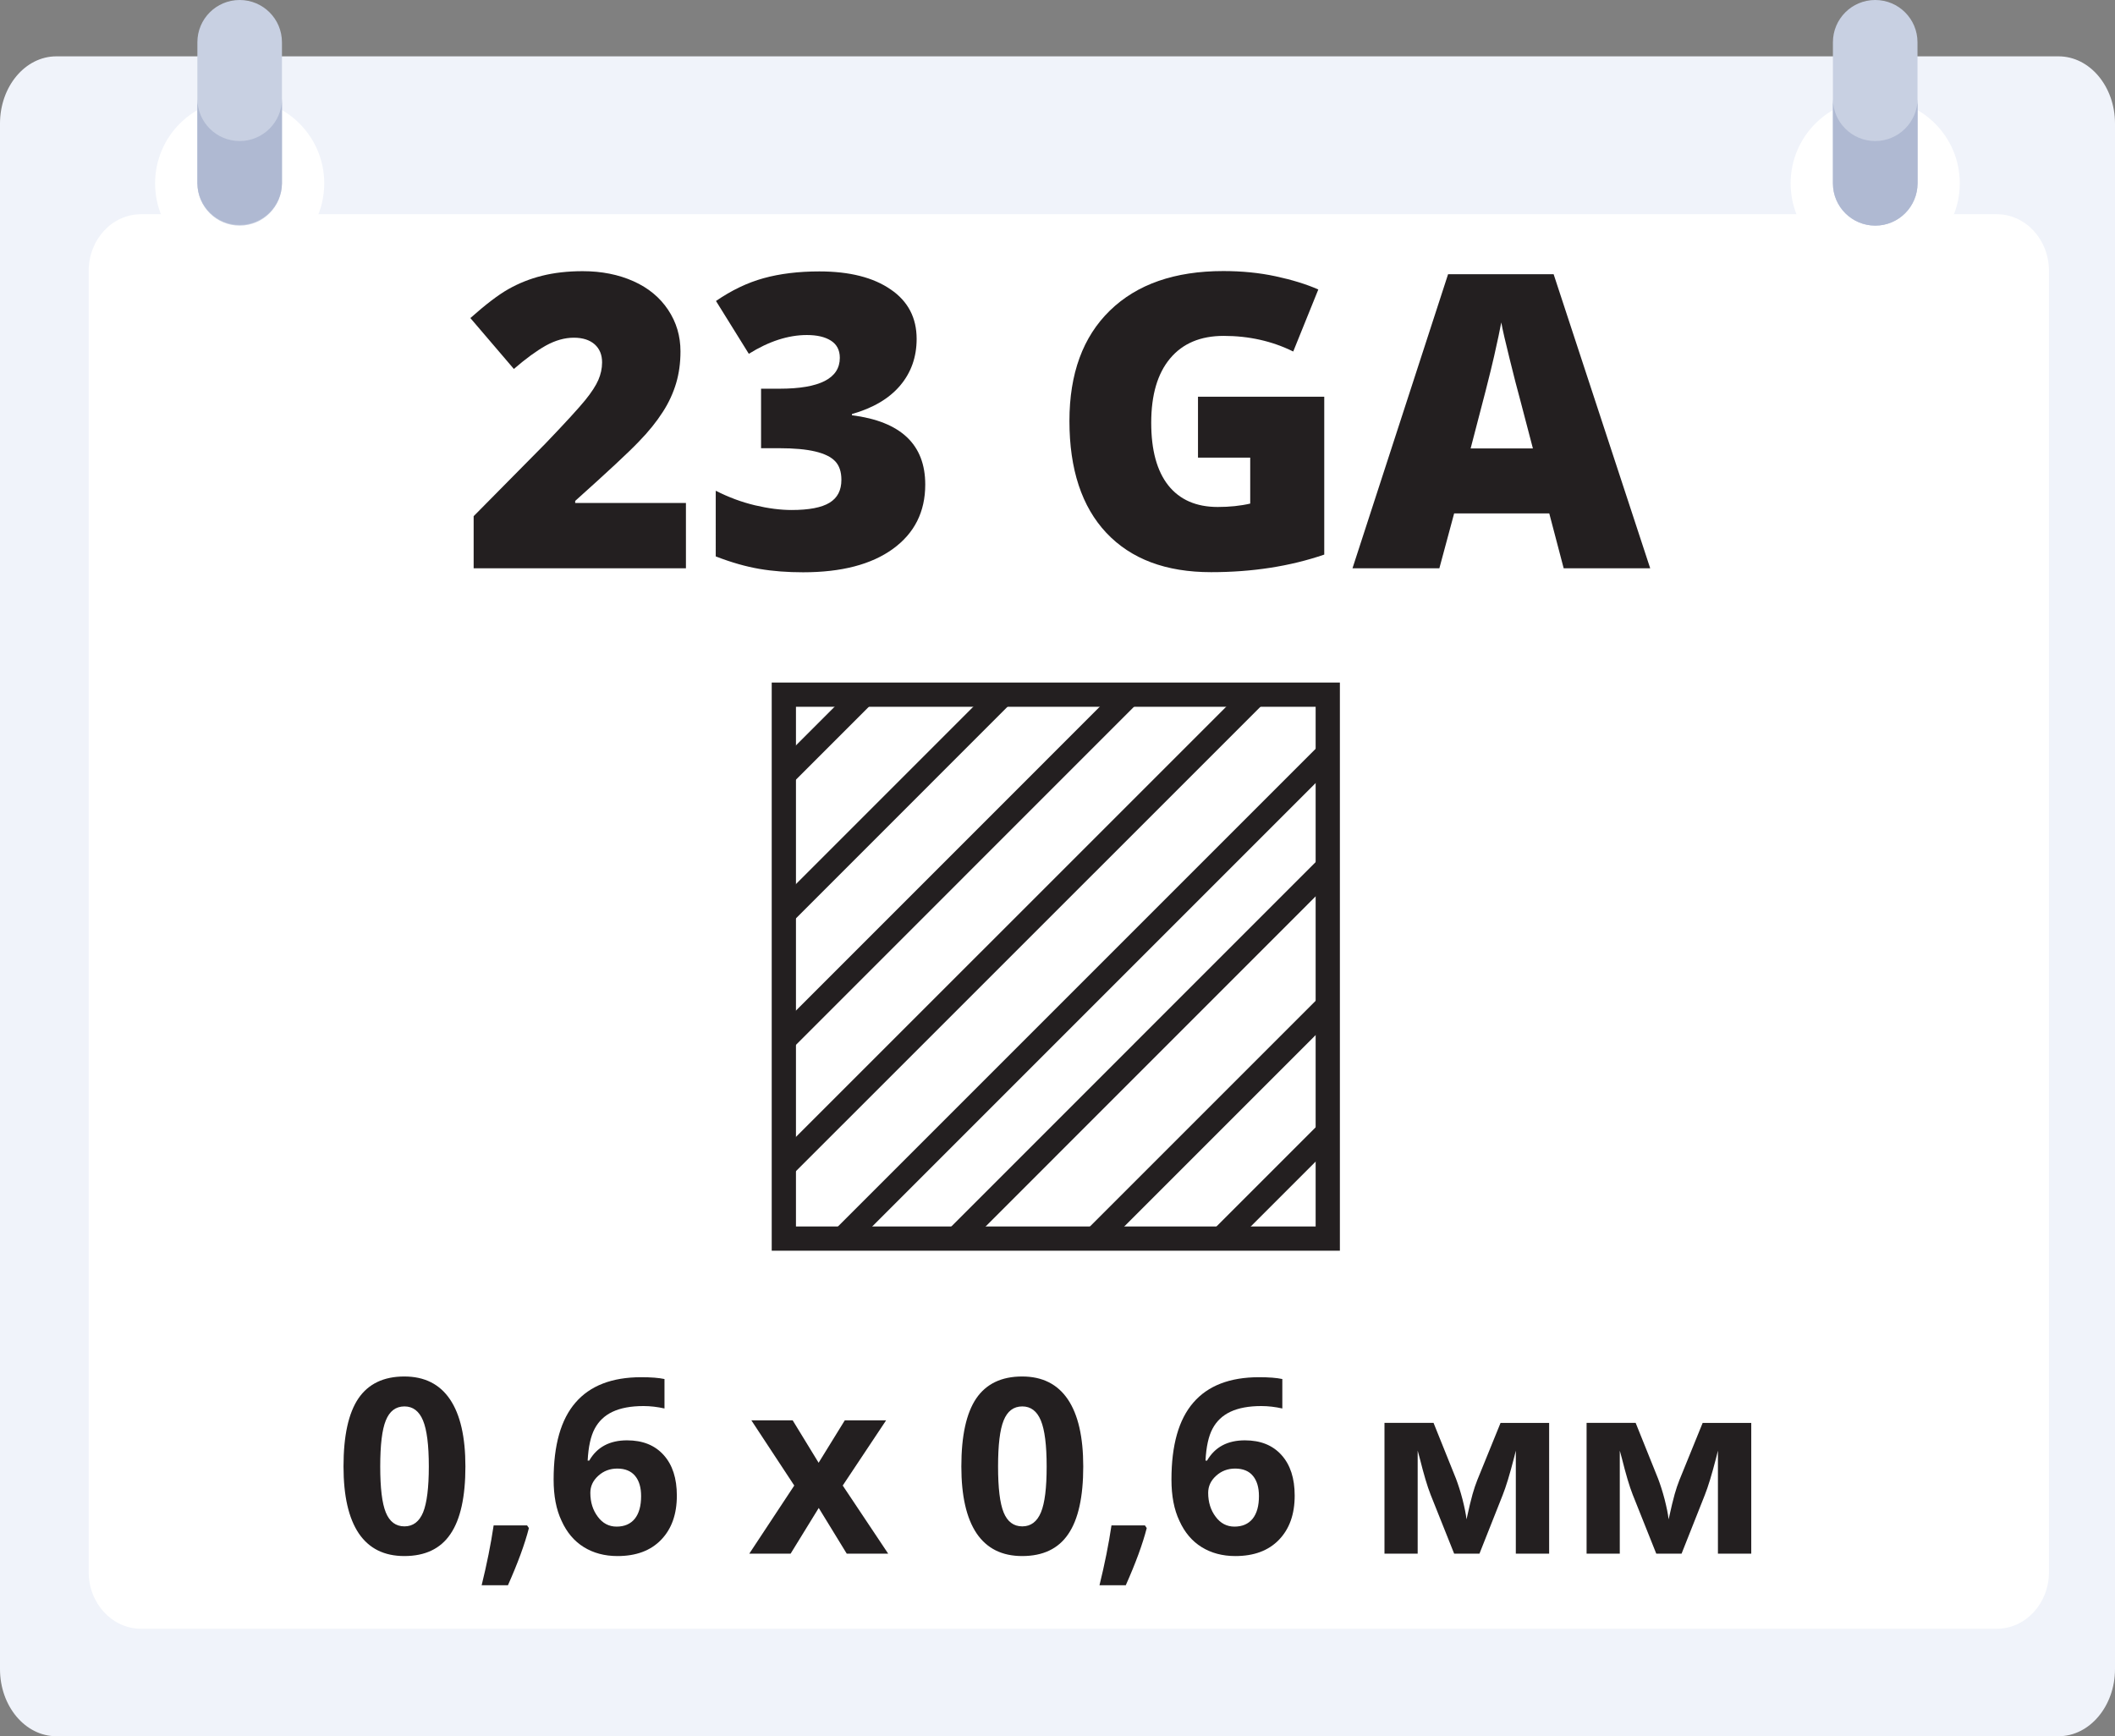
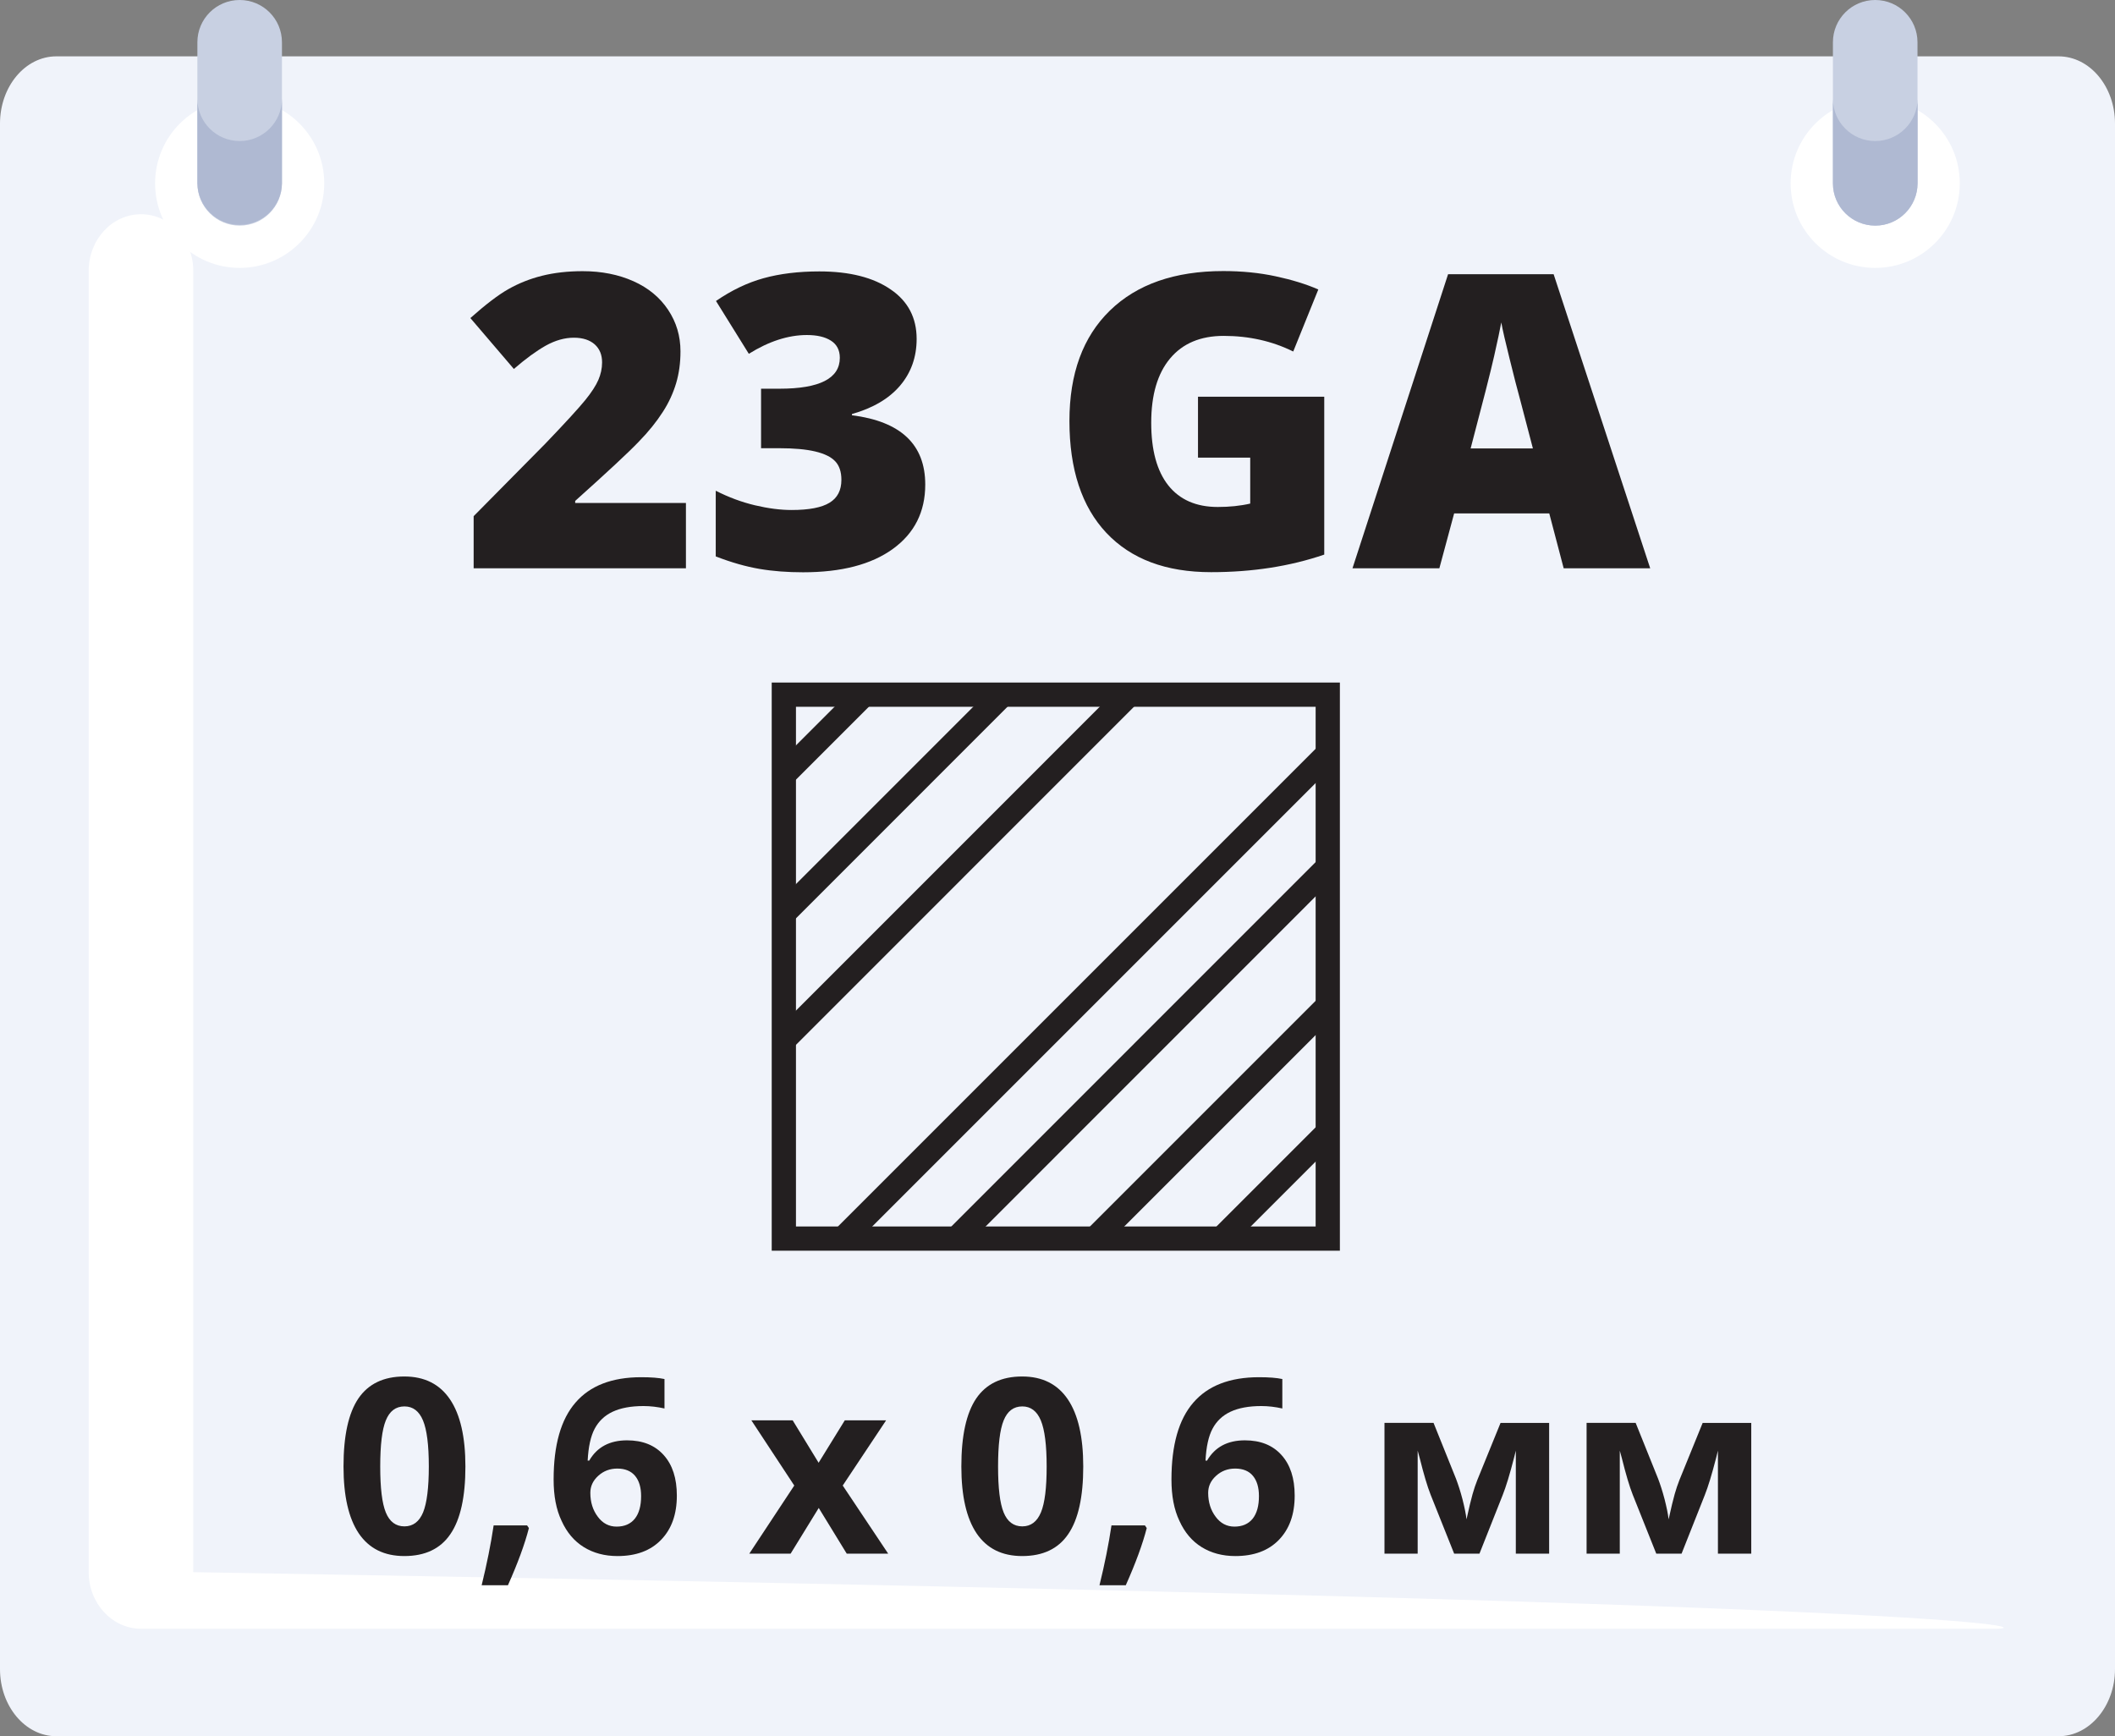
<svg xmlns="http://www.w3.org/2000/svg" xmlns:xlink="http://www.w3.org/1999/xlink" version="1.1" id="Layer_1" x="0px" y="0px" viewBox="0 0 1745.5 1432.9" style="enable-background:new 0 0 1745.5 1432.9;" xml:space="preserve">
  <rect x="0" y="0" width="1745.5" height="1432.9" fill="#808080" stroke="none" />
  <style type="text/css">
	.st0{fill:#F0F3FA;}
	.st1{fill:#FFFFFF;}
	.st2{fill:#C8D0E2;}
	.st3{fill:#AFB9D2;}
	.st4{enable-background:new    ;}
	.st5{fill:#231F20;}
	.st6{clip-path:url(#SVGID_2_);}
	.st7{fill:none;stroke:#231F20;stroke-width:20;stroke-miterlimit:10;}
</style>
  <title>23_GA_Asset 15</title>
  <g>
    <g id="Layer_1-2">
      <path class="st0" d="M1698.9,1432.9H46.5c-25.7,0-46.5-24.8-46.5-55.4V102c0-30.6,20.8-55.5,46.5-55.5h1652.4    c25.7,0,46.6,24.8,46.6,55.5v1275.4C1745.5,1408,1724.6,1432.9,1698.9,1432.9z" />
-       <path class="st1" d="M1647.9,1344.2H116.4c-23.8,0-43.2-20.9-43.2-46.7v-1074c0-25.8,19.3-46.7,43.2-46.7h1531.5    c23.8,0,43.1,20.9,43.1,46.7v1074C1691,1323.3,1671.7,1344.2,1647.9,1344.2z" />
+       <path class="st1" d="M1647.9,1344.2H116.4c-23.8,0-43.2-20.9-43.2-46.7v-1074c0-25.8,19.3-46.7,43.2-46.7c23.8,0,43.1,20.9,43.1,46.7v1074C1691,1323.3,1671.7,1344.2,1647.9,1344.2z" />
      <circle class="st1" cx="197.8" cy="151.3" r="69.8" />
      <path class="st2" d="M197.8,186.2L197.8,186.2c-19.3,0-34.9-15.6-34.9-34.9V34.9c0-19.3,15.6-34.9,34.9-34.9l0,0    c19.3,0,34.9,15.6,34.9,34.9l0,0v116.4C232.7,170.6,217.1,186.2,197.8,186.2L197.8,186.2z" />
      <path class="st3" d="M197.8,116.4c-19.3,0-34.9-15.6-34.9-34.9v69.8c0.3,19.3,16.2,34.7,35.5,34.3c18.8-0.3,34-15.5,34.3-34.3    V81.5C232.7,100.7,217.1,116.4,197.8,116.4L197.8,116.4z" />
      <circle class="st1" cx="1547.6" cy="151.3" r="69.8" />
      <path class="st2" d="M1547.6,186.2L1547.6,186.2c-19.3,0-34.9-15.6-34.9-34.9V34.9c0-19.3,15.6-34.9,34.9-34.9l0,0l0,0    c19.3,0,34.9,15.6,34.9,34.9l0,0v116.4C1582.5,170.6,1566.9,186.2,1547.6,186.2L1547.6,186.2z" />
      <path class="st3" d="M1547.6,116.4c-19.3,0-34.9-15.6-34.9-34.9l0,0v69.8c0,19.3,15.7,34.9,35,34.9c19.2,0,34.8-15.6,34.9-34.9    V81.5C1582.5,100.7,1566.9,116.4,1547.6,116.4L1547.6,116.4z" />
      <g class="st4">
        <path class="st5" d="M384.1,1210.3c0,25.1-4.1,43.7-12.4,55.8c-8.2,12.1-20.9,18.1-38,18.1c-16.6,0-29.1-6.2-37.6-18.7     c-8.4-12.5-12.6-30.9-12.6-55.2c0-25.4,4.1-44.1,12.3-56.2c8.2-12,20.8-18.1,37.9-18.1c16.6,0,29.2,6.3,37.7,18.9     C379.9,1167.5,384.1,1186,384.1,1210.3z M313.8,1210.3c0,17.7,1.5,30.3,4.6,37.9s8.2,11.5,15.4,11.5c7.1,0,12.2-3.9,15.4-11.6     c3.1-7.7,4.7-20.3,4.7-37.8c0-17.7-1.6-30.3-4.8-38c-3.2-7.7-8.3-11.6-15.3-11.6c-7.2,0-12.3,3.9-15.4,11.6     C315.3,1179.9,313.8,1192.6,313.8,1210.3z" />
        <path class="st5" d="M436.5,1261.1c-3.4,13.3-9.2,29-17.3,47.2h-21.7c4.3-17.5,7.6-33.9,9.9-49.4H435L436.5,1261.1z" />
        <path class="st5" d="M456.9,1221.1c0-28.5,6-49.7,18.1-63.6c12-13.9,30.1-20.9,54.1-20.9c8.2,0,14.6,0.5,19.3,1.5v24.3     c-5.8-1.3-11.6-2-17.3-2c-10.4,0-18.9,1.6-25.5,4.7c-6.6,3.1-11.5,7.8-14.8,14s-5.2,14.9-5.8,26.3h1.3     c6.5-11.2,16.9-16.7,31.2-16.7c12.9,0,22.9,4,30.2,12.1s10.9,19.2,10.9,33.5c0,15.4-4.3,27.5-13,36.5s-20.7,13.4-36,13.4     c-10.6,0-19.9-2.5-27.8-7.4c-7.9-4.9-14-12.1-18.3-21.6C459,1245.8,456.9,1234.4,456.9,1221.1z M508.9,1259.9     c6.5,0,11.5-2.2,15-6.5c3.5-4.4,5.2-10.6,5.2-18.7c0-7-1.6-12.6-4.9-16.6s-8.2-6.1-14.7-6.1c-6.2,0-11.4,2-15.8,6     c-4.4,4-6.5,8.7-6.5,14c0,7.8,2.1,14.4,6.2,19.8C497.4,1257.2,502.6,1259.9,508.9,1259.9z" />
        <path class="st5" d="M655.5,1226l-35.4-53.8h34.1l21.4,35l21.6-35h34.1l-35.8,53.8l37.5,56.2h-34.2l-23.1-37.7l-23.2,37.7h-34.1     L655.5,1226z" />
        <path class="st5" d="M894,1210.3c0,25.1-4.1,43.7-12.4,55.8c-8.2,12.1-20.9,18.1-38,18.1c-16.6,0-29.1-6.2-37.6-18.7     c-8.4-12.5-12.6-30.9-12.6-55.2c0-25.4,4.1-44.1,12.3-56.2c8.2-12,20.8-18.1,37.9-18.1c16.6,0,29.2,6.3,37.7,18.9     C889.8,1167.5,894,1186,894,1210.3z M823.7,1210.3c0,17.7,1.5,30.3,4.6,37.9s8.2,11.5,15.4,11.5c7.1,0,12.2-3.9,15.4-11.6     s4.7-20.3,4.7-37.8c0-17.7-1.6-30.3-4.8-38s-8.3-11.6-15.3-11.6c-7.2,0-12.3,3.9-15.4,11.6     C825.2,1179.9,823.7,1192.6,823.7,1210.3z" />
        <path class="st5" d="M946.4,1261.1c-3.4,13.3-9.2,29-17.3,47.2h-21.7c4.3-17.5,7.6-33.9,9.9-49.4h27.6L946.4,1261.1z" />
        <path class="st5" d="M966.8,1221.1c0-28.5,6-49.7,18.1-63.6c12-13.9,30.1-20.9,54.1-20.9c8.2,0,14.6,0.5,19.3,1.5v24.3     c-5.8-1.3-11.6-2-17.3-2c-10.4,0-18.9,1.6-25.5,4.7s-11.5,7.8-14.8,14s-5.2,14.9-5.8,26.3h1.3c6.5-11.2,16.9-16.7,31.2-16.7     c12.9,0,22.9,4,30.2,12.1c7.3,8.1,10.9,19.2,10.9,33.5c0,15.4-4.3,27.5-13,36.5s-20.7,13.4-36,13.4c-10.6,0-19.9-2.5-27.8-7.4     s-14-12.1-18.3-21.6C968.9,1245.8,966.8,1234.4,966.8,1221.1z M1018.8,1259.9c6.5,0,11.5-2.2,15-6.5c3.5-4.4,5.2-10.6,5.2-18.7     c0-7-1.6-12.6-4.9-16.6c-3.2-4-8.2-6.1-14.7-6.1c-6.2,0-11.4,2-15.8,6s-6.5,8.7-6.5,14c0,7.8,2.1,14.4,6.2,19.8     C1007.3,1257.2,1012.5,1259.9,1018.8,1259.9z" />
      </g>
      <g class="st4">
        <path class="st5" d="M1278.5,1282.2H1251v-85l-1.5,6c-3.5,13.6-6.6,23.8-9.4,30.8l-19.1,48.2h-20.9l-19.4-48.6     c-2.8-7.1-5.7-17-8.9-29.8l-1.8-6.6v85h-27.4v-107.9h40.5l18.5,46c1.9,5,3.7,10.6,5.4,17.1c1.6,6.4,2.8,11.9,3.3,16.5     c2.1-9.6,3.8-16.6,5-20.8c1.2-4.2,2.5-8.1,3.9-11.6s7.8-19.3,19.2-47.2h40.1L1278.5,1282.2L1278.5,1282.2z" />
        <path class="st5" d="M1445.3,1282.2h-27.5v-85l-1.5,6c-3.5,13.6-6.6,23.8-9.4,30.8l-19.1,48.2h-20.9l-19.4-48.6     c-2.8-7.1-5.7-17-8.9-29.8l-1.8-6.6v85h-27.4v-107.9h40.5l18.5,46c1.9,5,3.7,10.6,5.4,17.1c1.6,6.4,2.8,11.9,3.3,16.5     c2.1-9.6,3.8-16.6,5-20.8c1.2-4.2,2.5-8.1,3.9-11.6s7.8-19.3,19.2-47.2h40.1L1445.3,1282.2L1445.3,1282.2z" />
      </g>
      <g class="st4">
        <path class="st5" d="M566.3,469H390.9v-43l59-59.7c16.9-17.6,27.9-29.7,33.1-36.1c5.2-6.4,8.8-12,10.8-16.6s3.1-9.5,3.1-14.5     c0-6.3-2-11.2-6.1-14.9c-4.1-3.6-9.8-5.5-17.2-5.5c-7.6,0-15.3,2.2-23.1,6.5c-7.8,4.4-16.6,10.8-26.4,19.3l-35.9-42     c12.5-11.1,22.9-19.1,31.4-23.9c8.5-4.8,17.7-8.5,27.7-11s21.2-3.8,33.6-3.8c15.6,0,29.6,2.8,41.9,8.3     c12.3,5.5,21.8,13.4,28.6,23.6s10.2,21.6,10.2,34.3c0,9.5-1.2,18.2-3.6,26.3c-2.4,8-6,16-11,23.7c-5,7.8-11.5,16-19.8,24.5     c-8.2,8.6-25.7,24.9-52.5,48.9v1.7h91.4V469H566.3z" />
        <path class="st5" d="M756.5,279.7c0,15-4.6,27.9-13.7,38.6c-9.1,10.7-22.4,18.5-39.7,23.4v1c40.3,5.1,60.5,24.1,60.5,57.2     c0,22.5-8.9,40.2-26.7,53.1s-42.5,19.3-74.1,19.3c-13,0-25-0.9-36.1-2.8s-23.1-5.3-36-10.3V405c10.6,5.4,21.4,9.4,32.3,12     c11,2.6,21.1,3.9,30.3,3.9c14.3,0,24.8-2,31.3-6c6.6-4,9.8-10.3,9.8-18.9c0-6.6-1.7-11.7-5.1-15.3c-3.4-3.6-8.9-6.3-16.5-8.1     c-7.6-1.8-17.5-2.7-29.8-2.7h-14.9v-49.1h15.2c33.2,0,49.8-8.5,49.8-25.5c0-6.4-2.5-11.1-7.4-14.2s-11.5-4.6-19.8-4.6     c-15.4,0-31.4,5.2-47.9,15.5l-27.1-43.6c12.8-8.8,25.9-15.1,39.3-18.8c13.4-3.7,28.7-5.6,46-5.6c25,0,44.6,5,58.9,14.9     C749.4,248.6,756.5,262.3,756.5,279.7z" />
        <path class="st5" d="M988.6,327.4h104.3v130.3c-28.3,9.7-59.5,14.5-93.4,14.5c-37.3,0-66-10.8-86.4-32.4     c-20.3-21.6-30.5-52.4-30.5-92.4c0-39,11.1-69.4,33.4-91.1c22.3-21.7,53.5-32.6,93.6-32.6c15.2,0,29.6,1.4,43.1,4.3     c13.5,2.9,25.3,6.5,35.3,10.9l-20.7,51.2c-17.4-8.6-36.5-12.9-57.4-12.9c-19.1,0-33.8,6.2-44.2,18.6s-15.6,30.1-15.6,53.1     c0,22.6,4.7,39.8,14.1,51.7c9.4,11.8,23,17.8,40.8,17.8c9.7,0,18.6-0.9,26.8-2.8v-37.9h-43.1v-50.3H988.6z" />
        <path class="st5" d="M1290.5,469l-11.9-45.3h-78.5l-12.2,45.3h-71.7l78.9-242.7h87.1l79.7,242.7H1290.5z M1265.1,370.1     l-10.4-39.7c-2.4-8.8-5.4-20.2-8.8-34.2c-3.5-14-5.8-24-6.9-30.1c-1,5.6-3,14.9-5.9,27.8s-9.4,38.3-19.4,76.2L1265.1,370.1     L1265.1,370.1z" />
      </g>
      <g>
        <g>
          <defs>
            <rect id="SVGID_1_" x="646.9" y="573.3" width="448.9" height="448.9" />
          </defs>
          <clipPath id="SVGID_2_">
            <use xlink:href="#SVGID_1_" style="overflow:visible;" />
          </clipPath>
          <g class="st6">
            <line class="st7" x1="410.9" y1="781.8" x2="861.3" y2="331.3" />
            <line class="st7" x1="457.6" y1="828.6" x2="908.1" y2="378.1" />
            <line class="st7" x1="514.9" y1="885.8" x2="965.3" y2="435.3" />
            <line class="st7" x1="567.1" y1="938" x2="1017.5" y2="487.5" />
-             <line class="st7" x1="619.2" y1="990.1" x2="1069.7" y2="539.7" />
            <line class="st7" x1="673.5" y1="1044.4" x2="1124" y2="593.9" />
            <line class="st7" x1="720.3" y1="1091.2" x2="1170.7" y2="640.7" />
            <line class="st7" x1="777.5" y1="1148.4" x2="1228" y2="697.9" />
            <line class="st7" x1="829.7" y1="1200.6" x2="1280.2" y2="750.1" />
            <line class="st7" x1="881.8" y1="1252.7" x2="1332.3" y2="802.3" />
          </g>
        </g>
      </g>
      <rect x="646.9" y="573.3" class="st7" width="448.9" height="448.9" />
    </g>
  </g>
</svg>